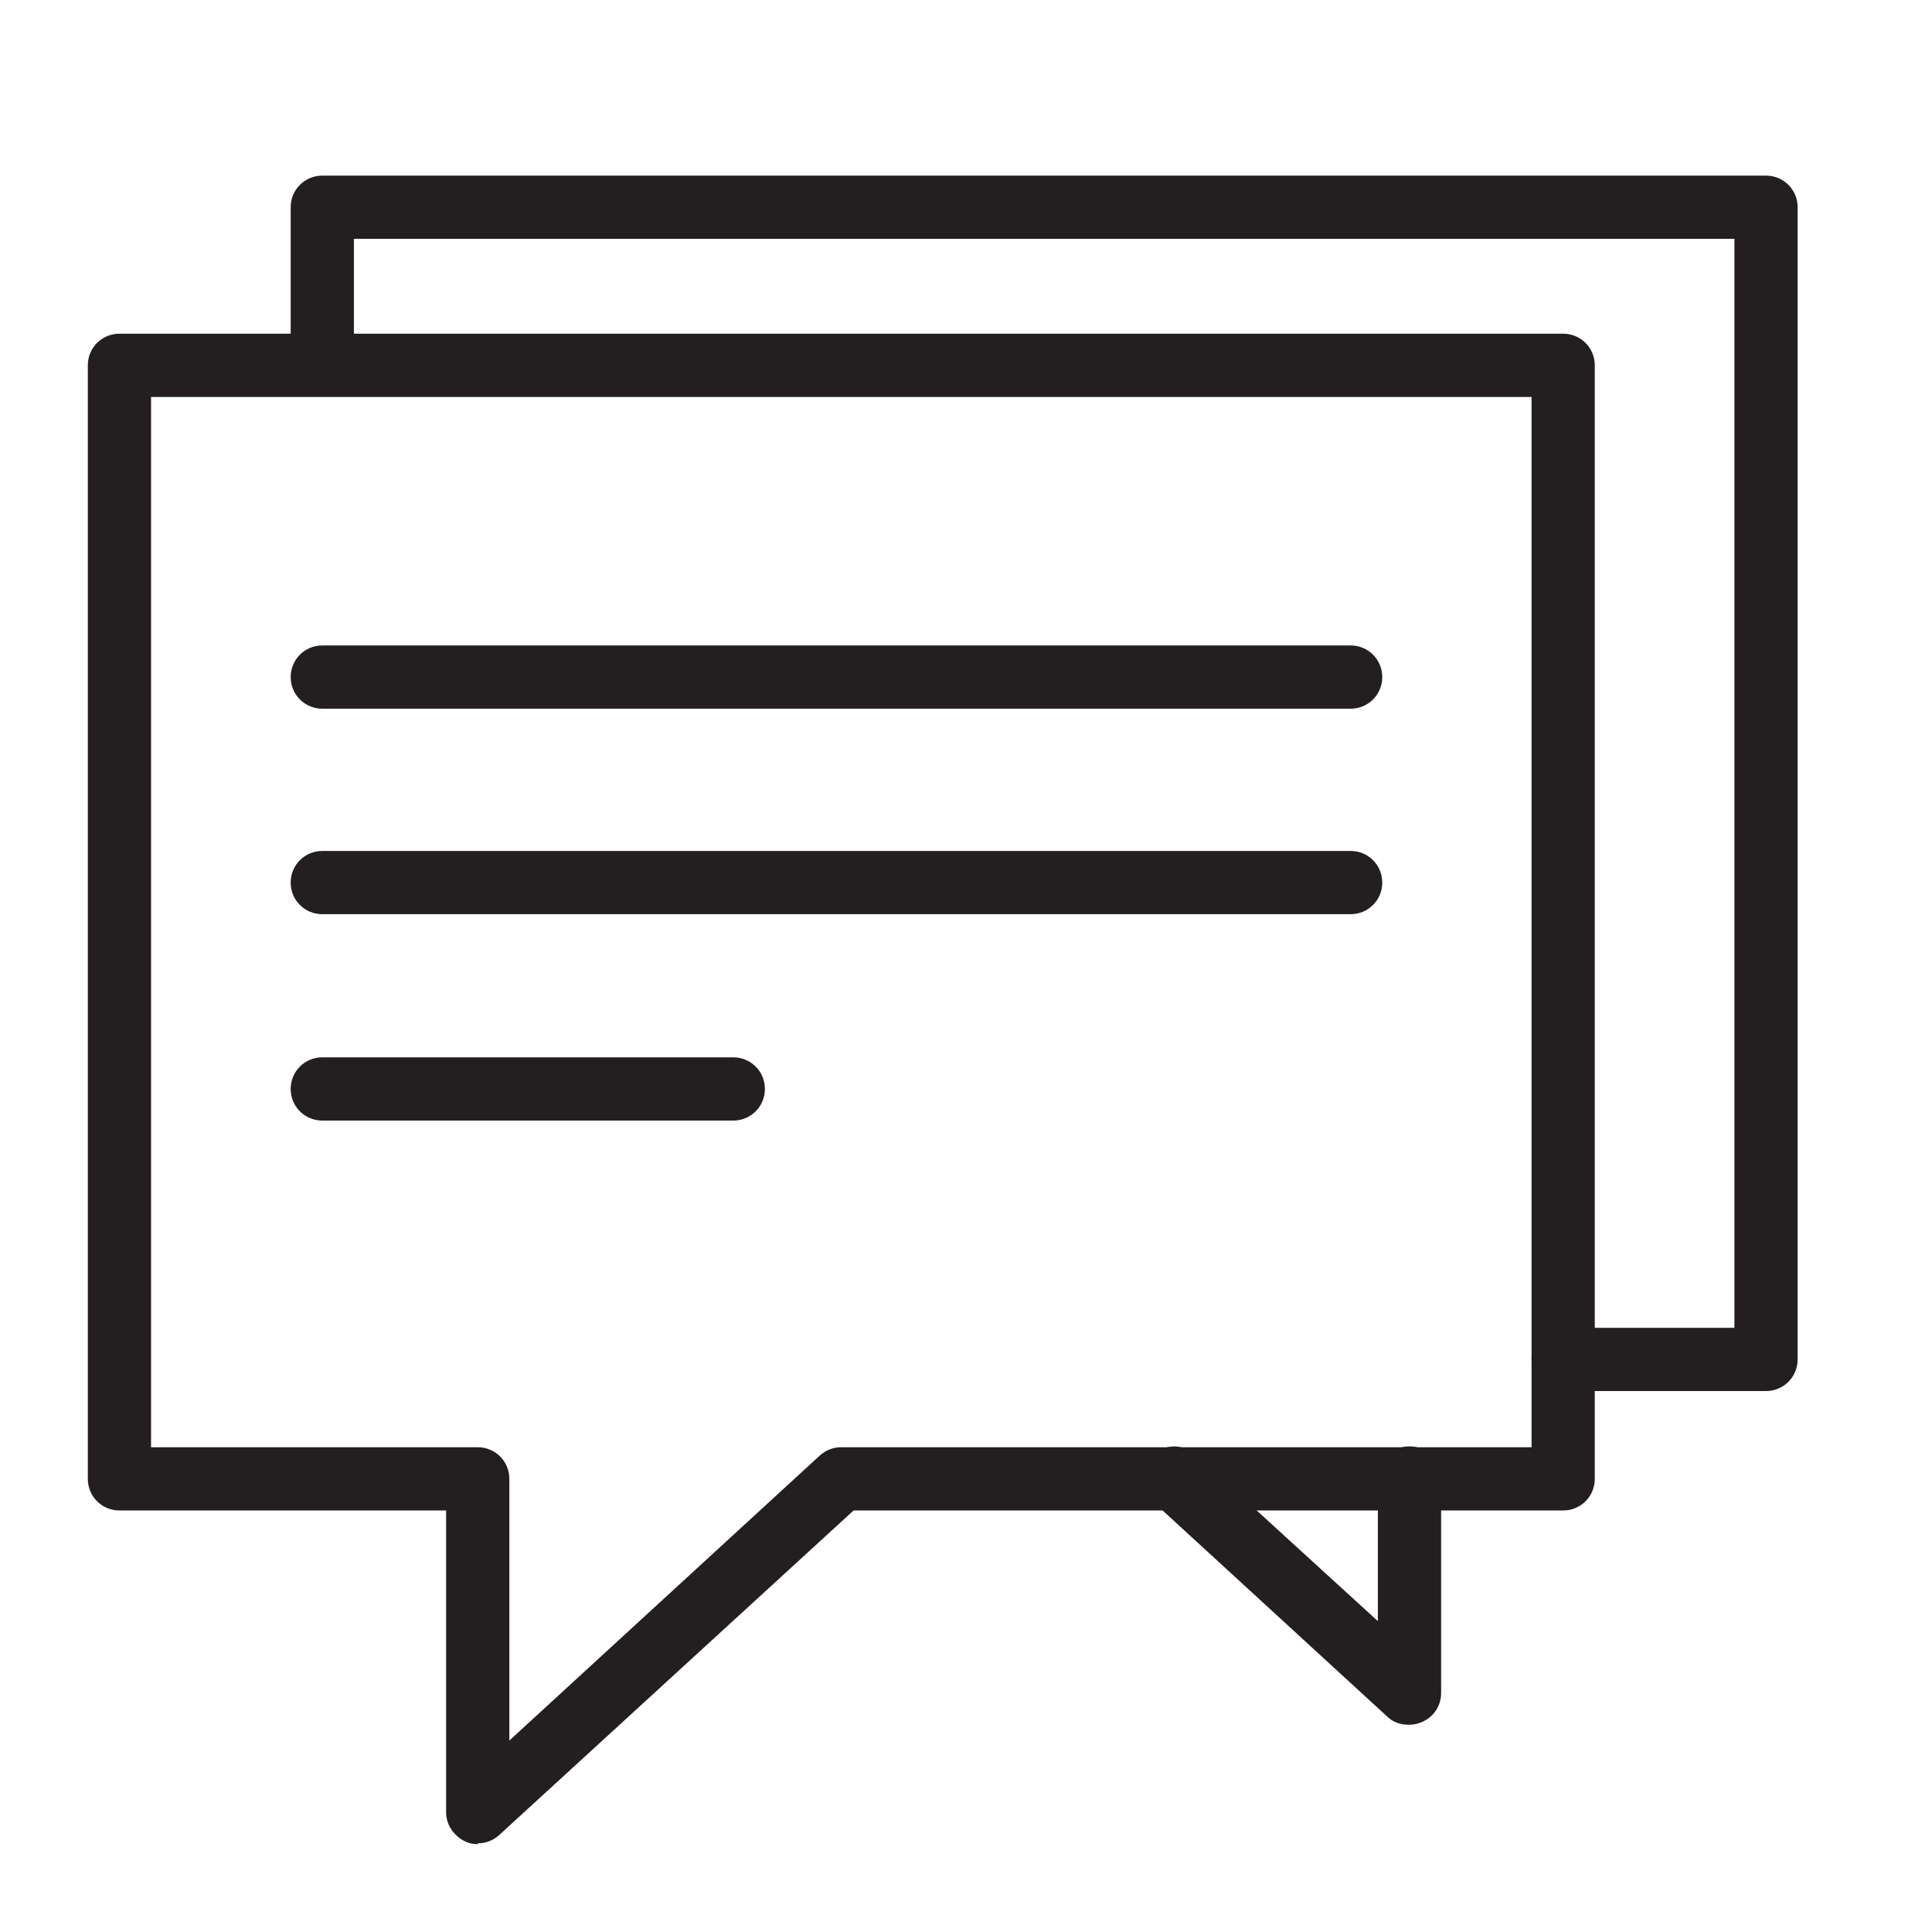
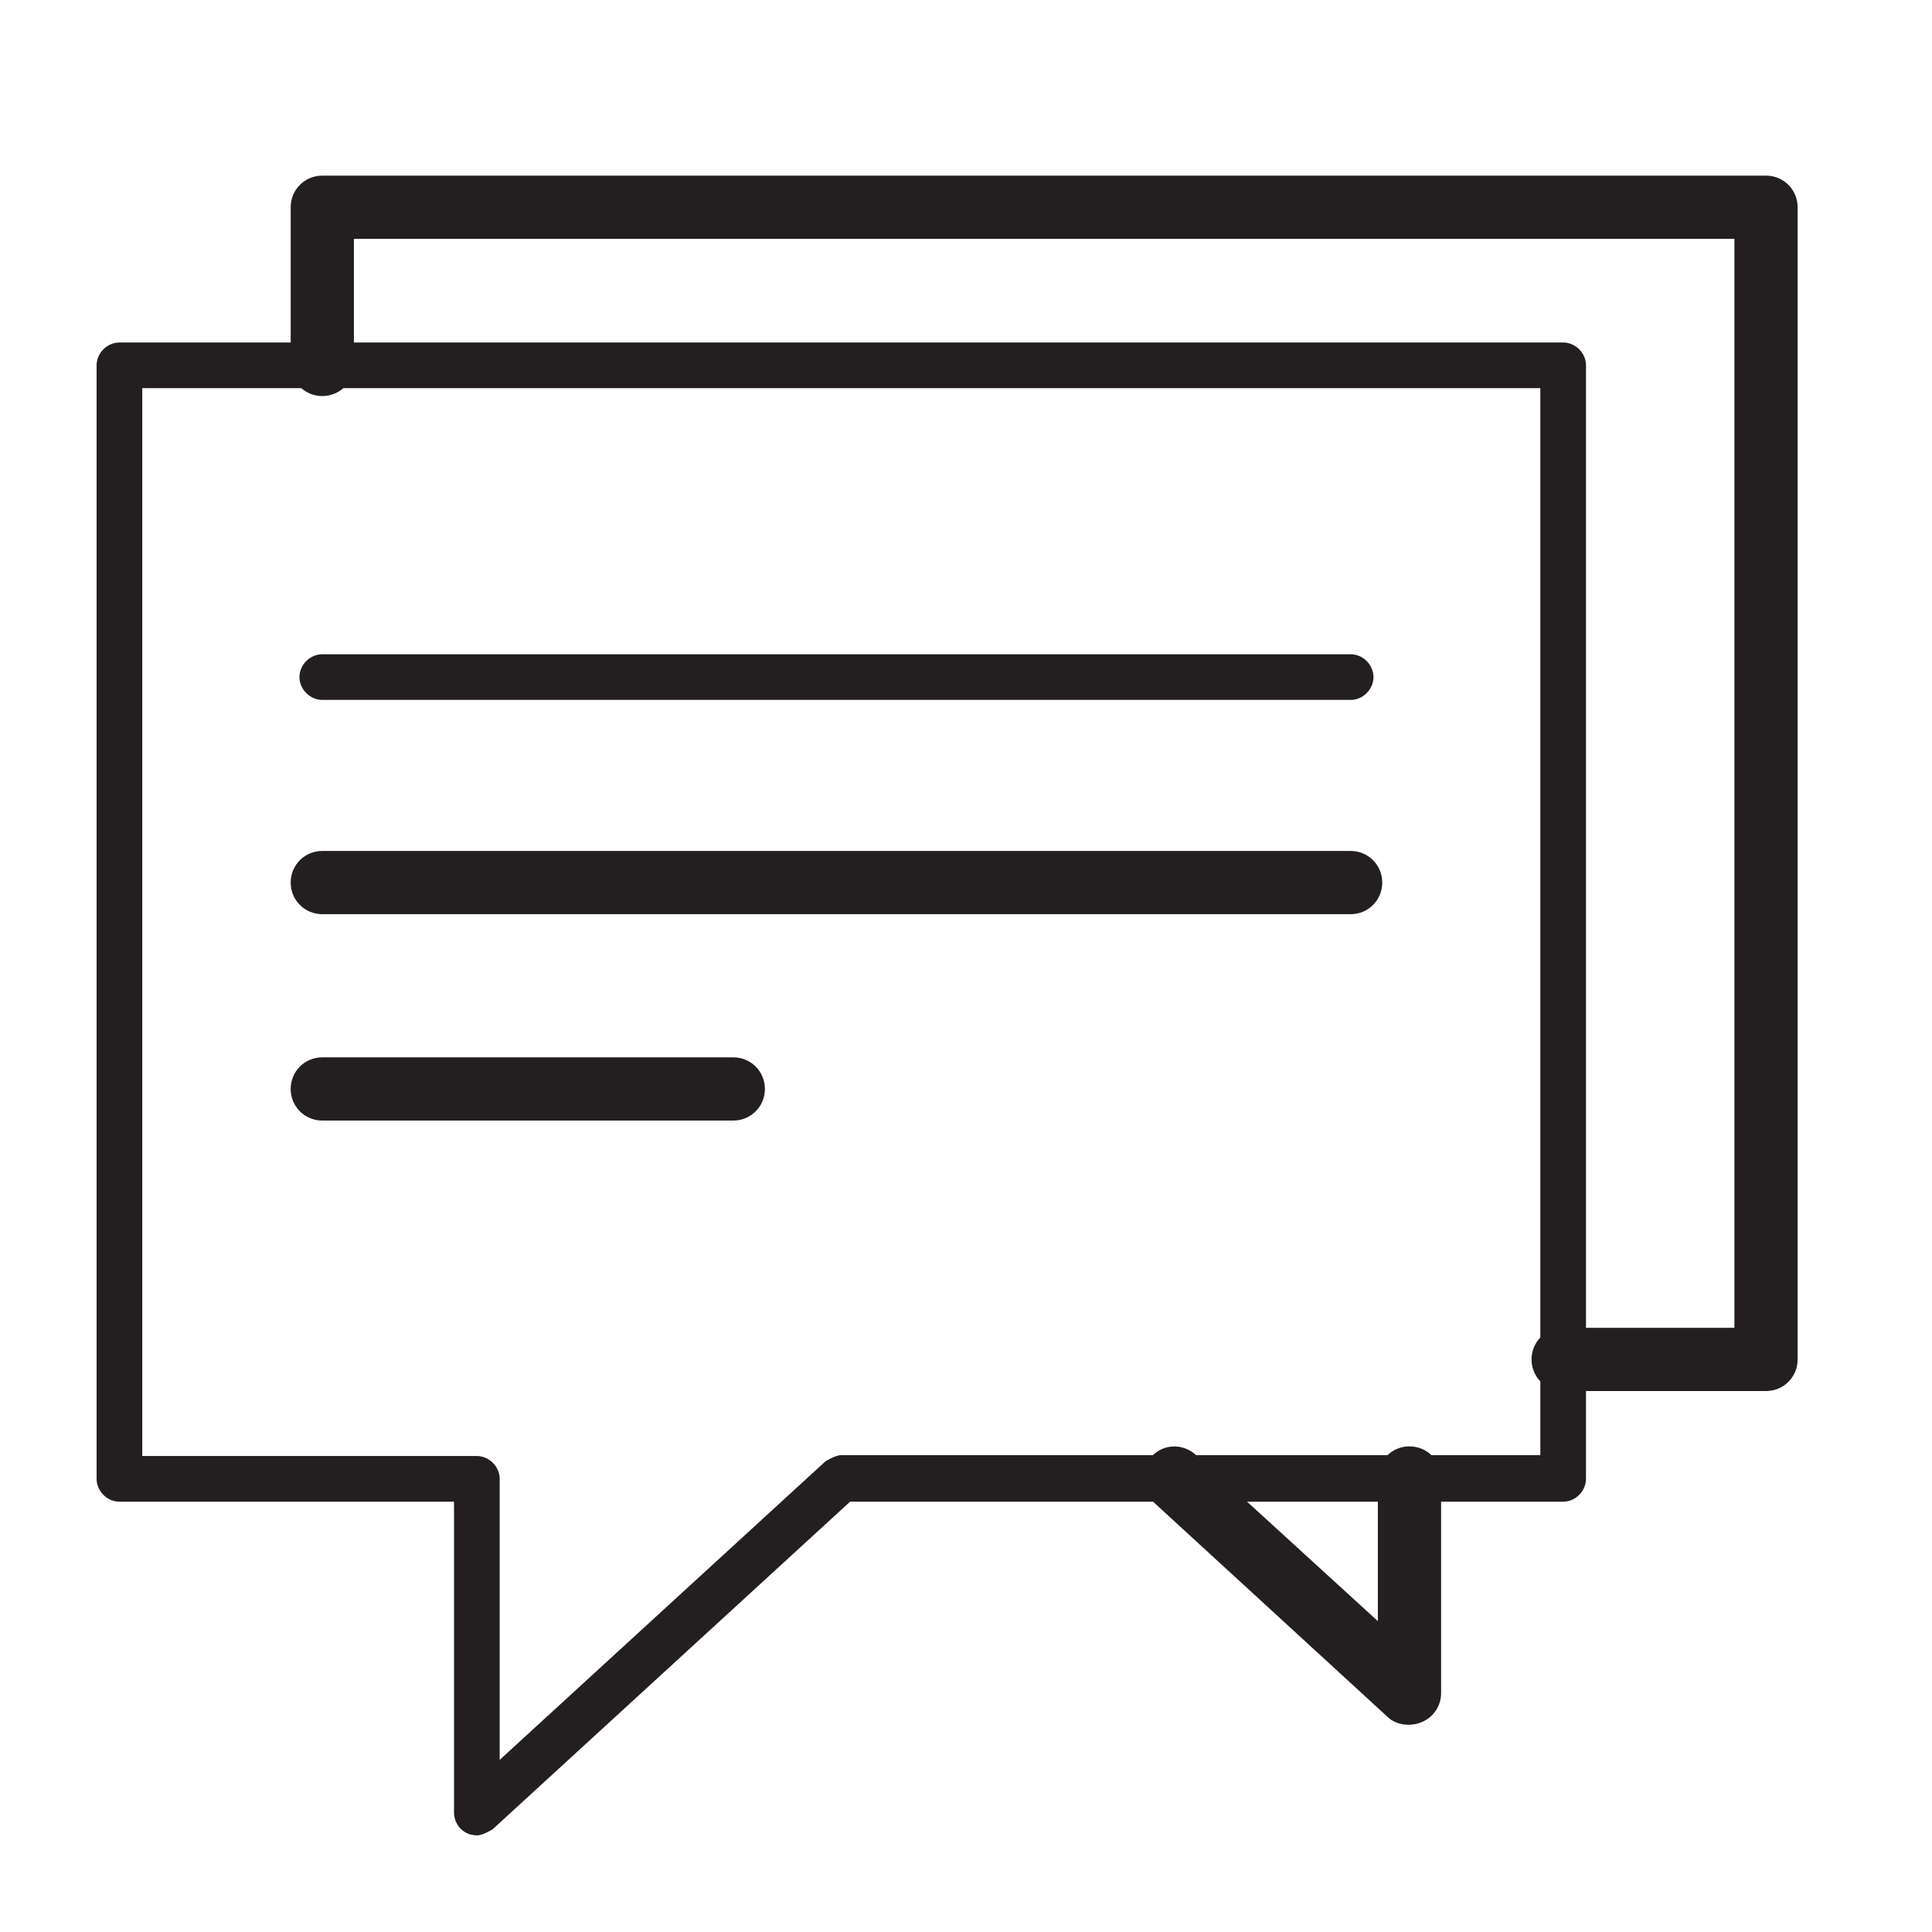
<svg xmlns="http://www.w3.org/2000/svg" width="22" height="22" viewBox="0 0 22 22" fill="none">
  <path d="M5.44 20.9C5.44 20.9 5.37 20.9 5.33 20.88C5.23 20.84 5.17 20.74 5.17 20.64V17.1H1.36C1.22 17.1 1.1 16.98 1.1 16.84V4.16C1.1 4.02 1.22 3.9 1.36 3.9H17.8C17.94 3.9 18.06 4.02 18.06 4.16V16.84C18.06 16.98 17.94 17.1 17.8 17.1H9.68L5.61 20.83C5.61 20.83 5.5 20.9 5.43 20.9H5.44ZM1.62 16.58H5.43C5.57 16.58 5.69 16.7 5.69 16.84V20.04L9.4 16.64C9.4 16.64 9.51 16.57 9.58 16.57H17.54V4.42H1.62V16.57V16.58Z" fill="#231F20" />
-   <path d="M5.44 21C5.39 21 5.34 20.99 5.3 20.97C5.17 20.91 5.08 20.78 5.08 20.64V17.2H1.36C1.16 17.2 1 17.04 1 16.84V4.16C1 3.96 1.16 3.8 1.36 3.8H17.8C18 3.8 18.16 3.96 18.16 4.16V16.84C18.16 17.04 18 17.2 17.8 17.2H9.72L5.68 20.9C5.61 20.96 5.53 20.99 5.44 20.99V21ZM1.36 4C1.27 4 1.2 4.07 1.2 4.16V16.84C1.2 16.93 1.27 17 1.36 17H5.17C5.22 17 5.27 17.04 5.27 17.1V20.64C5.27 20.7 5.31 20.76 5.37 20.79C5.43 20.82 5.5 20.8 5.55 20.76L9.62 17.03C9.62 17.03 9.66 17 9.69 17H17.81C17.9 17 17.97 16.93 17.97 16.84V4.16C17.97 4.07 17.9 4 17.81 4H1.37H1.36ZM5.7 20.14C5.7 20.14 5.67 20.14 5.66 20.14C5.62 20.12 5.6 20.09 5.6 20.05V16.85C5.6 16.76 5.53 16.69 5.44 16.69H1.63C1.58 16.69 1.53 16.65 1.53 16.59V4.44C1.53 4.39 1.57 4.34 1.63 4.34H17.55C17.6 4.34 17.65 4.38 17.65 4.44V16.59C17.65 16.64 17.61 16.69 17.55 16.69H9.59C9.59 16.69 9.51 16.71 9.48 16.73L5.77 20.13C5.77 20.13 5.73 20.16 5.7 20.16V20.14ZM1.72 16.48H5.44C5.64 16.48 5.8 16.64 5.8 16.84V19.82L9.34 16.57C9.41 16.51 9.49 16.48 9.58 16.48H17.44V4.52H1.72V16.48Z" fill="#231F20" />
  <path d="M20.11 15.75H17.8C17.66 15.75 17.54 15.63 17.54 15.49C17.54 15.35 17.66 15.23 17.8 15.23H19.84V2.64H3.92V4.17C3.92 4.31 3.8 4.43 3.66 4.43C3.52 4.43 3.4 4.31 3.4 4.17V2.38C3.4 2.24 3.52 2.12 3.66 2.12H20.1C20.24 2.12 20.36 2.24 20.36 2.38V15.5C20.36 15.64 20.24 15.76 20.1 15.76L20.11 15.75Z" fill="#231F20" />
  <path d="M20.11 15.84H17.8C17.6 15.84 17.44 15.68 17.44 15.48C17.44 15.28 17.6 15.12 17.8 15.12H19.75V2.72H4.03V4.15C4.03 4.35 3.87 4.51 3.67 4.51C3.47 4.51 3.31 4.35 3.31 4.15V2.36C3.31 2.16 3.47 2 3.67 2H20.11C20.31 2 20.47 2.16 20.47 2.36V15.48C20.47 15.68 20.31 15.84 20.11 15.84ZM17.8 15.32C17.71 15.32 17.64 15.39 17.64 15.48C17.64 15.57 17.71 15.64 17.8 15.64H20.11C20.2 15.64 20.27 15.57 20.27 15.48V2.36C20.27 2.27 20.2 2.2 20.11 2.2H3.67C3.58 2.2 3.51 2.27 3.51 2.36V4.15C3.51 4.24 3.58 4.31 3.67 4.31C3.76 4.31 3.83 4.24 3.83 4.15V2.62C3.83 2.57 3.87 2.52 3.93 2.52H19.85C19.9 2.52 19.95 2.56 19.95 2.62V15.21C19.95 15.26 19.91 15.31 19.85 15.31H17.81L17.8 15.32Z" fill="#231F20" />
  <path d="M16.04 19.55C15.98 19.55 15.91 19.53 15.86 19.48L13.19 17.03C13.08 16.93 13.08 16.77 13.17 16.66C13.27 16.55 13.43 16.55 13.54 16.64L15.77 18.68V16.83C15.77 16.69 15.89 16.57 16.03 16.57C16.17 16.57 16.29 16.69 16.29 16.83V19.28C16.29 19.38 16.23 19.48 16.13 19.52C16.1 19.53 16.06 19.54 16.02 19.54L16.04 19.55Z" fill="#231F20" />
  <path d="M16.04 19.64C15.95 19.64 15.86 19.61 15.8 19.55L13.13 17.1C12.98 16.97 12.97 16.74 13.11 16.59C13.24 16.44 13.47 16.43 13.62 16.57L15.69 18.46V16.83C15.69 16.63 15.85 16.47 16.05 16.47C16.25 16.47 16.41 16.63 16.41 16.83V19.28C16.41 19.42 16.33 19.55 16.19 19.61C16.14 19.63 16.1 19.64 16.04 19.64ZM13.37 16.67C13.37 16.67 13.28 16.69 13.25 16.72C13.22 16.75 13.21 16.79 13.21 16.84C13.21 16.88 13.23 16.92 13.26 16.95L15.93 19.4C15.93 19.4 16.05 19.46 16.11 19.43C16.17 19.4 16.21 19.35 16.21 19.28V16.83C16.21 16.74 16.14 16.67 16.05 16.67C15.96 16.67 15.89 16.74 15.89 16.83V18.68C15.89 18.68 15.87 18.75 15.83 18.77C15.79 18.79 15.75 18.77 15.72 18.75L13.49 16.71C13.49 16.71 13.42 16.67 13.38 16.67H13.37Z" fill="#231F20" />
  <path d="M15.38 7.97H3.67C3.53 7.97 3.41 7.85 3.41 7.71C3.41 7.57 3.53 7.45 3.67 7.45H15.38C15.52 7.45 15.64 7.57 15.64 7.71C15.64 7.85 15.52 7.97 15.38 7.97Z" fill="#231F20" />
-   <path d="M15.38 8.07H3.67C3.47 8.07 3.31 7.91 3.31 7.71C3.31 7.51 3.47 7.35 3.67 7.35H15.38C15.58 7.35 15.74 7.51 15.74 7.71C15.74 7.91 15.58 8.07 15.38 8.07ZM3.67 7.55C3.58 7.55 3.51 7.62 3.51 7.71C3.51 7.8 3.58 7.87 3.67 7.87H15.38C15.47 7.87 15.54 7.8 15.54 7.71C15.54 7.62 15.47 7.55 15.38 7.55H3.67Z" fill="#231F20" />
  <path d="M15.38 10.32H3.67C3.53 10.32 3.41 10.2 3.41 10.06C3.41 9.92 3.53 9.8 3.67 9.8H15.38C15.52 9.8 15.64 9.92 15.64 10.06C15.64 10.2 15.52 10.32 15.38 10.32Z" fill="#231F20" />
  <path d="M15.38 10.41H3.67C3.47 10.41 3.31 10.25 3.31 10.05C3.31 9.85 3.47 9.69 3.67 9.69H15.38C15.58 9.69 15.74 9.85 15.74 10.05C15.74 10.25 15.58 10.41 15.38 10.41ZM3.67 9.89C3.58 9.89 3.51 9.96 3.51 10.05C3.51 10.14 3.58 10.21 3.67 10.21H15.38C15.47 10.21 15.54 10.14 15.54 10.05C15.54 9.96 15.47 9.89 15.38 9.89H3.67Z" fill="#231F20" />
  <path d="M8.35 12.66H3.67C3.53 12.66 3.41 12.54 3.41 12.4C3.41 12.26 3.53 12.14 3.67 12.14H8.35C8.49 12.14 8.61 12.26 8.61 12.4C8.61 12.54 8.49 12.66 8.35 12.66Z" fill="#231F20" />
  <path d="M8.35 12.76H3.67C3.47 12.76 3.31 12.6 3.31 12.4C3.31 12.2 3.47 12.04 3.67 12.04H8.35C8.55 12.04 8.71 12.2 8.71 12.4C8.71 12.6 8.55 12.76 8.35 12.76ZM3.67 12.23C3.58 12.23 3.51 12.3 3.51 12.39C3.51 12.48 3.58 12.55 3.67 12.55H8.35C8.44 12.55 8.51 12.48 8.51 12.39C8.51 12.3 8.44 12.23 8.35 12.23H3.67Z" fill="#231F20" />
</svg>